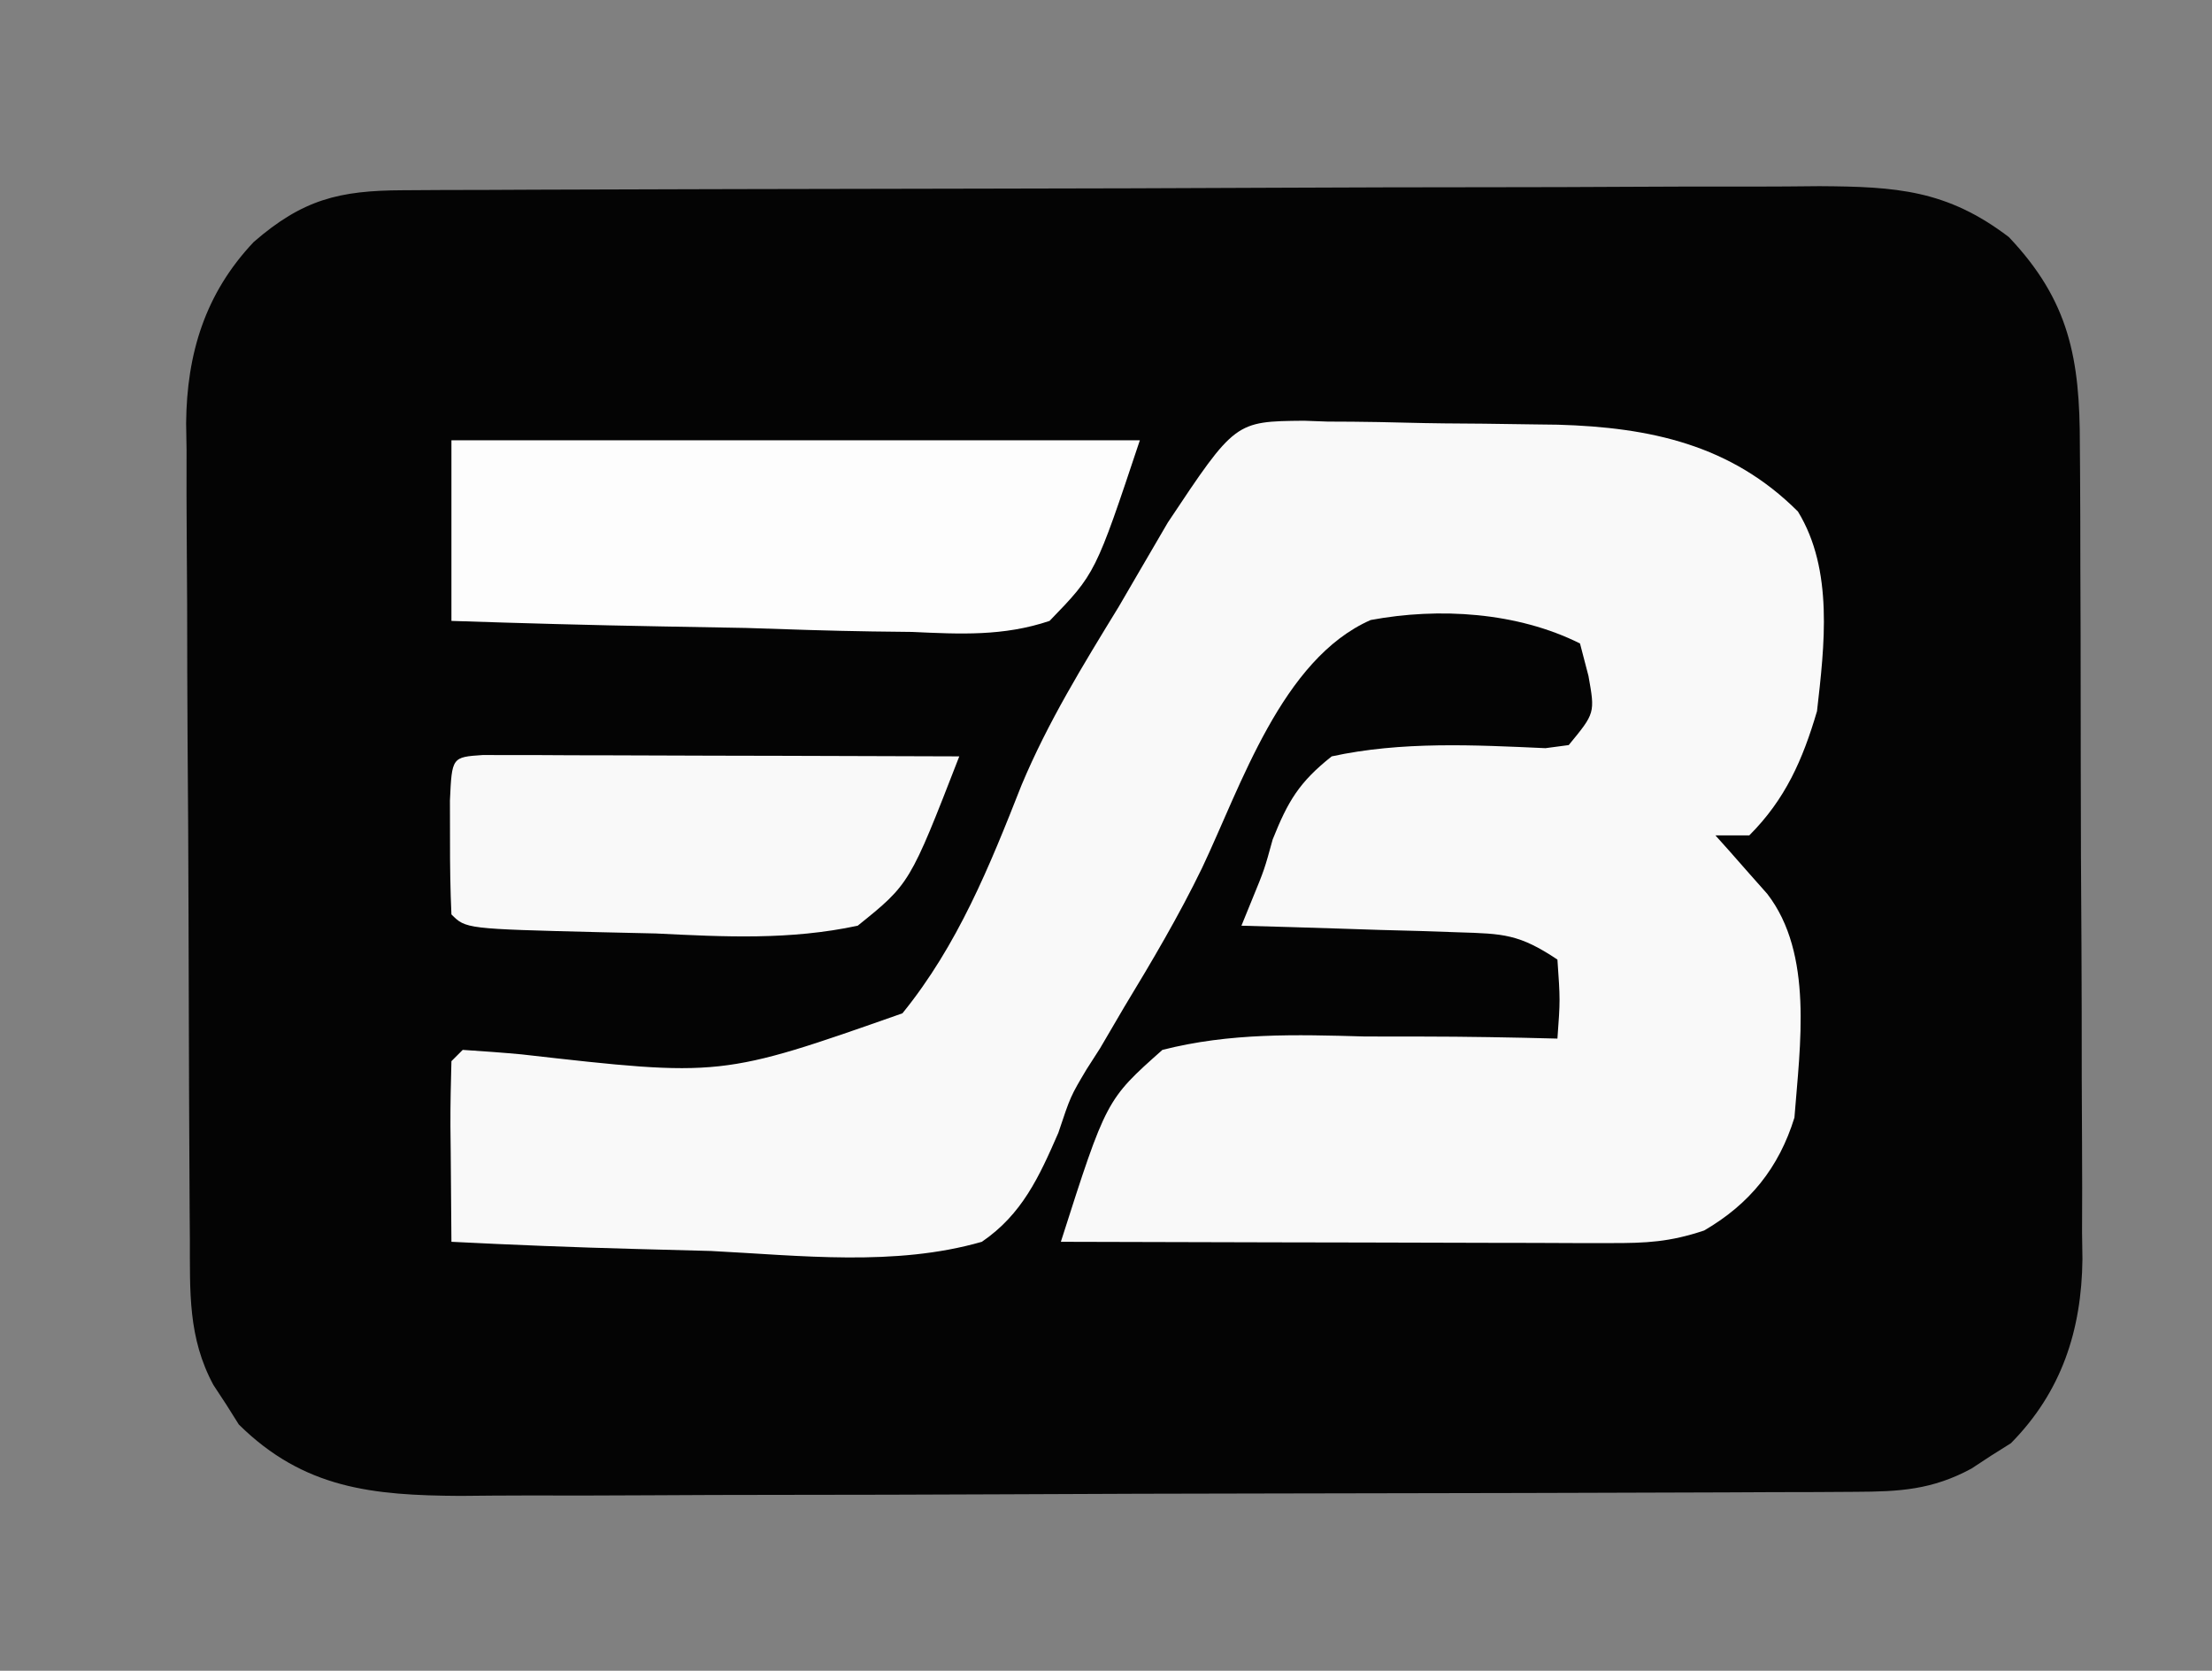
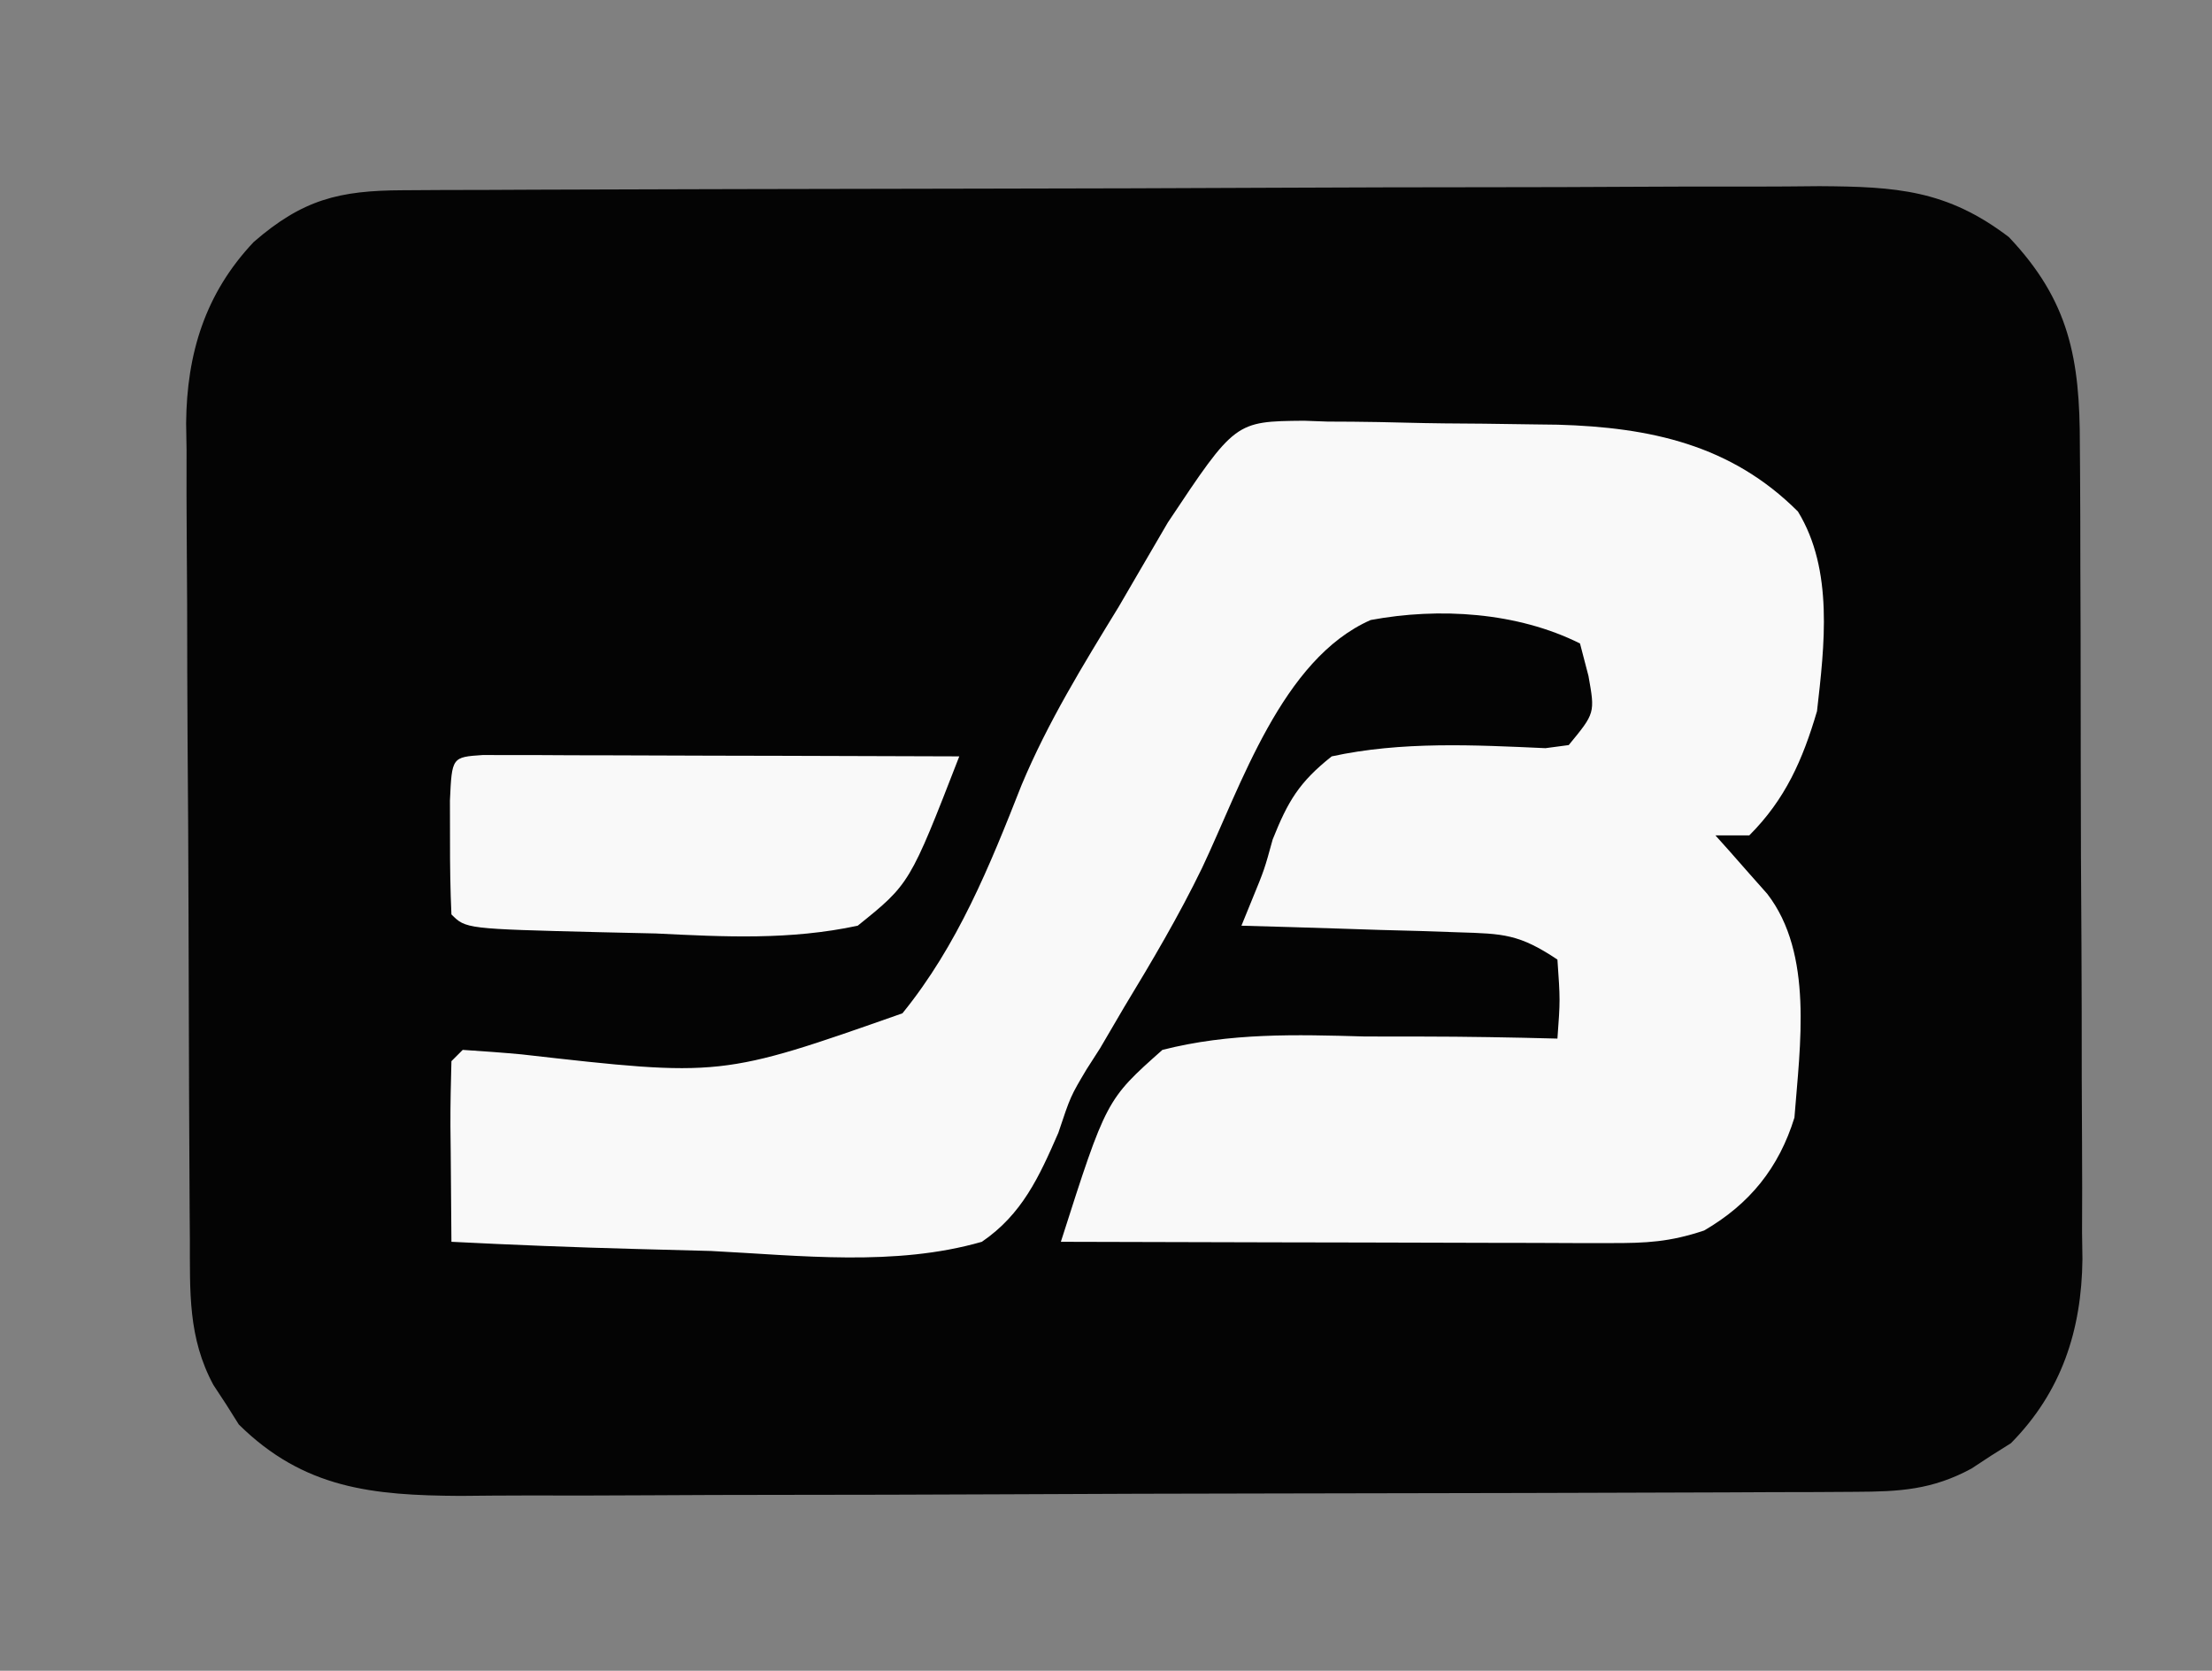
<svg xmlns="http://www.w3.org/2000/svg" version="1.1" width="196" height="148">
  <rect width="100%" height="100%" fill="#808080" stroke="none" />
  <path d="M0 0 C1.18 -0.007 2.361 -0.014 3.577 -0.022 C4.874 -0.024 6.17 -0.027 7.506 -0.03 C8.885 -0.036 10.263 -0.043 11.641 -0.05 C16.169 -0.071 20.696 -0.081 25.224 -0.091 C26.784 -0.095 28.343 -0.099 29.903 -0.103 C37.231 -0.123 44.56 -0.137 51.888 -0.145 C60.342 -0.155 68.796 -0.181 77.25 -0.222 C83.788 -0.252 90.325 -0.267 96.863 -0.27 C100.766 -0.272 104.669 -0.281 108.572 -0.306 C112.246 -0.33 115.92 -0.334 119.594 -0.324 C121.579 -0.323 123.563 -0.342 125.548 -0.362 C132.363 -0.322 136.841 -0.034 142.333 4.147 C147.704 9.808 148.633 14.958 148.624 22.574 C148.631 23.411 148.637 24.247 148.644 25.109 C148.663 27.868 148.667 30.626 148.669 33.385 C148.676 35.31 148.683 37.234 148.69 39.158 C148.702 43.191 148.705 47.223 148.704 51.255 C148.704 56.41 148.731 61.564 148.766 66.719 C148.788 70.694 148.792 74.668 148.791 78.643 C148.793 80.543 148.802 82.442 148.817 84.342 C148.837 87.006 148.831 89.668 148.819 92.332 C148.831 93.109 148.842 93.886 148.853 94.686 C148.782 100.975 147.009 106.437 142.517 110.987 C141.941 111.349 141.365 111.711 140.771 112.085 C140.192 112.465 139.613 112.845 139.017 113.237 C135.529 115.123 132.636 115.278 128.75 115.294 C127.006 115.305 127.006 115.305 125.228 115.316 C123.313 115.32 123.313 115.32 121.36 115.324 C120.003 115.33 118.646 115.337 117.289 115.344 C112.831 115.365 108.373 115.375 103.915 115.385 C102.379 115.39 100.843 115.394 99.307 115.398 C92.088 115.417 84.869 115.431 77.651 115.439 C69.326 115.449 61.002 115.475 52.677 115.516 C46.238 115.546 39.799 115.561 33.36 115.564 C29.516 115.567 25.673 115.575 21.83 115.601 C18.211 115.624 14.592 115.628 10.973 115.618 C9.021 115.617 7.069 115.636 5.117 115.656 C-2.633 115.61 -8.733 115.03 -14.506 109.331 C-14.869 108.755 -15.231 108.178 -15.604 107.585 C-15.984 107.006 -16.365 106.427 -16.756 105.831 C-19.02 101.643 -18.828 97.568 -18.844 92.947 C-18.85 92.111 -18.857 91.275 -18.863 90.413 C-18.883 87.644 -18.895 84.874 -18.905 82.104 C-18.909 81.157 -18.913 80.21 -18.917 79.234 C-18.938 74.219 -18.952 69.205 -18.962 64.19 C-18.973 59.019 -19.007 53.849 -19.047 48.679 C-19.073 44.696 -19.081 40.713 -19.085 36.729 C-19.09 34.824 -19.101 32.919 -19.12 31.013 C-19.144 28.34 -19.143 25.668 -19.137 22.994 C-19.156 21.824 -19.156 21.824 -19.175 20.63 C-19.118 14.476 -17.492 9.133 -13.184 4.58 C-8.839 0.811 -5.606 0.023 0 0 Z " fill="#040404" transform="translate(35.667,16.853)" />
  <path d="M0 0 C1.039 0.037 1.039 0.037 2.099 0.075 C3.192 0.08 3.192 0.08 4.307 0.086 C5.845 0.1 7.382 0.127 8.919 0.169 C11.25 0.231 13.578 0.251 15.91 0.262 C17.411 0.281 18.911 0.301 20.412 0.325 C21.099 0.333 21.785 0.342 22.493 0.351 C30.677 0.587 37.85 2.126 43.767 8.044 C46.939 13.222 46.114 19.947 45.455 25.731 C44.185 30.045 42.647 33.539 39.455 36.731 C38.465 36.731 37.475 36.731 36.455 36.731 C36.876 37.202 37.298 37.672 37.732 38.157 C38.28 38.779 38.828 39.402 39.392 40.044 C39.938 40.658 40.483 41.273 41.045 41.907 C45.155 47.224 43.948 55.349 43.455 61.731 C42.081 66.172 39.499 69.383 35.455 71.731 C32.401 72.749 30.352 72.852 27.157 72.845 C25.536 72.844 25.536 72.844 23.882 72.844 C22.716 72.839 21.55 72.834 20.349 72.829 C19.155 72.827 17.961 72.826 16.73 72.824 C12.909 72.819 9.088 72.806 5.267 72.794 C2.679 72.789 0.092 72.784 -2.496 72.78 C-8.846 72.769 -15.196 72.752 -21.545 72.731 C-17.52 60.144 -17.52 60.144 -12.545 55.731 C-6.548 54.208 -0.757 54.369 5.392 54.544 C7.047 54.551 8.701 54.553 10.355 54.549 C14.391 54.553 18.421 54.623 22.455 54.731 C22.705 51.315 22.705 51.315 22.455 47.731 C19.067 45.472 17.681 45.438 13.693 45.317 C12.575 45.278 11.457 45.24 10.304 45.2 C9.137 45.169 7.97 45.138 6.767 45.106 C5.589 45.067 4.41 45.029 3.195 44.989 C0.282 44.895 -2.631 44.809 -5.545 44.731 C-5.231 43.961 -4.917 43.19 -4.593 42.396 C-3.511 39.763 -3.511 39.763 -2.776 37.09 C-1.419 33.698 -0.44 32.029 2.455 29.731 C8.64 28.385 15.106 28.721 21.395 29.005 C22.075 28.914 22.755 28.824 23.455 28.731 C25.793 25.895 25.793 25.895 25.205 22.606 C24.957 21.657 24.71 20.709 24.455 19.731 C18.887 16.947 11.962 16.524 5.907 17.653 C-1.958 21.111 -5.577 32.338 -9.039 39.628 C-11.1 43.874 -13.474 47.886 -15.92 51.919 C-16.637 53.141 -17.353 54.363 -18.069 55.587 C-18.464 56.203 -18.859 56.819 -19.267 57.454 C-20.687 59.84 -20.687 59.84 -21.769 63.08 C-23.473 66.987 -24.983 70.299 -28.545 72.731 C-36.236 74.944 -44.657 73.944 -52.545 73.544 C-54.773 73.478 -57.001 73.419 -59.229 73.366 C-64.672 73.223 -70.107 73.006 -75.545 72.731 C-75.572 70.085 -75.592 67.44 -75.608 64.794 C-75.616 64.039 -75.624 63.284 -75.633 62.506 C-75.642 60.581 -75.597 58.656 -75.545 56.731 C-75.05 56.236 -75.05 56.236 -74.545 55.731 C-72.804 55.845 -71.063 55.967 -69.326 56.129 C-51.64 58.136 -51.64 58.136 -35.582 52.491 C-30.687 46.467 -27.853 39.455 -25.031 32.282 C-22.692 26.693 -19.577 21.638 -16.42 16.481 C-15.637 15.136 -15.637 15.136 -14.838 13.764 C-14.347 12.923 -13.856 12.082 -13.35 11.215 C-12.927 10.491 -12.504 9.766 -12.068 9.019 C-6.102 0.056 -6.102 0.056 0 0 Z " fill="#F9F9F9" transform="translate(115.545,37.269)" />
-   <path d="M0 0 C20.13 0 40.26 0 61 0 C57.065 11.804 57.065 11.804 53 16 C48.924 17.372 45.082 17.172 40.82 16.977 C39.652 16.962 38.485 16.948 37.281 16.934 C33.56 16.878 29.845 16.752 26.125 16.625 C23.599 16.575 21.073 16.529 18.547 16.488 C12.362 16.378 6.182 16.206 0 16 C0 10.72 0 5.44 0 0 Z " fill="#FDFDFD" transform="translate(40,39)" />
  <path d="M0 0 C0.779 0.002 1.559 0.004 2.362 0.007 C3.683 0.007 3.683 0.007 5.031 0.007 C5.988 0.012 6.946 0.017 7.932 0.023 C9.395 0.025 9.395 0.025 10.887 0.027 C14.015 0.033 17.144 0.045 20.272 0.058 C22.387 0.063 24.502 0.067 26.618 0.071 C31.815 0.082 37.012 0.099 42.209 0.12 C37.825 11.406 37.825 11.406 33.209 15.12 C27.211 16.406 21.43 16.111 15.334 15.808 C13.689 15.766 12.043 15.729 10.397 15.696 C-1.512 15.399 -1.512 15.399 -2.791 14.12 C-2.89 11.955 -2.92 9.787 -2.916 7.62 C-2.918 6.434 -2.921 5.248 -2.923 4.027 C-2.748 0.185 -2.748 0.185 0 0 Z " fill="#F9F9F9" transform="translate(42.791,66.88)" />
</svg>